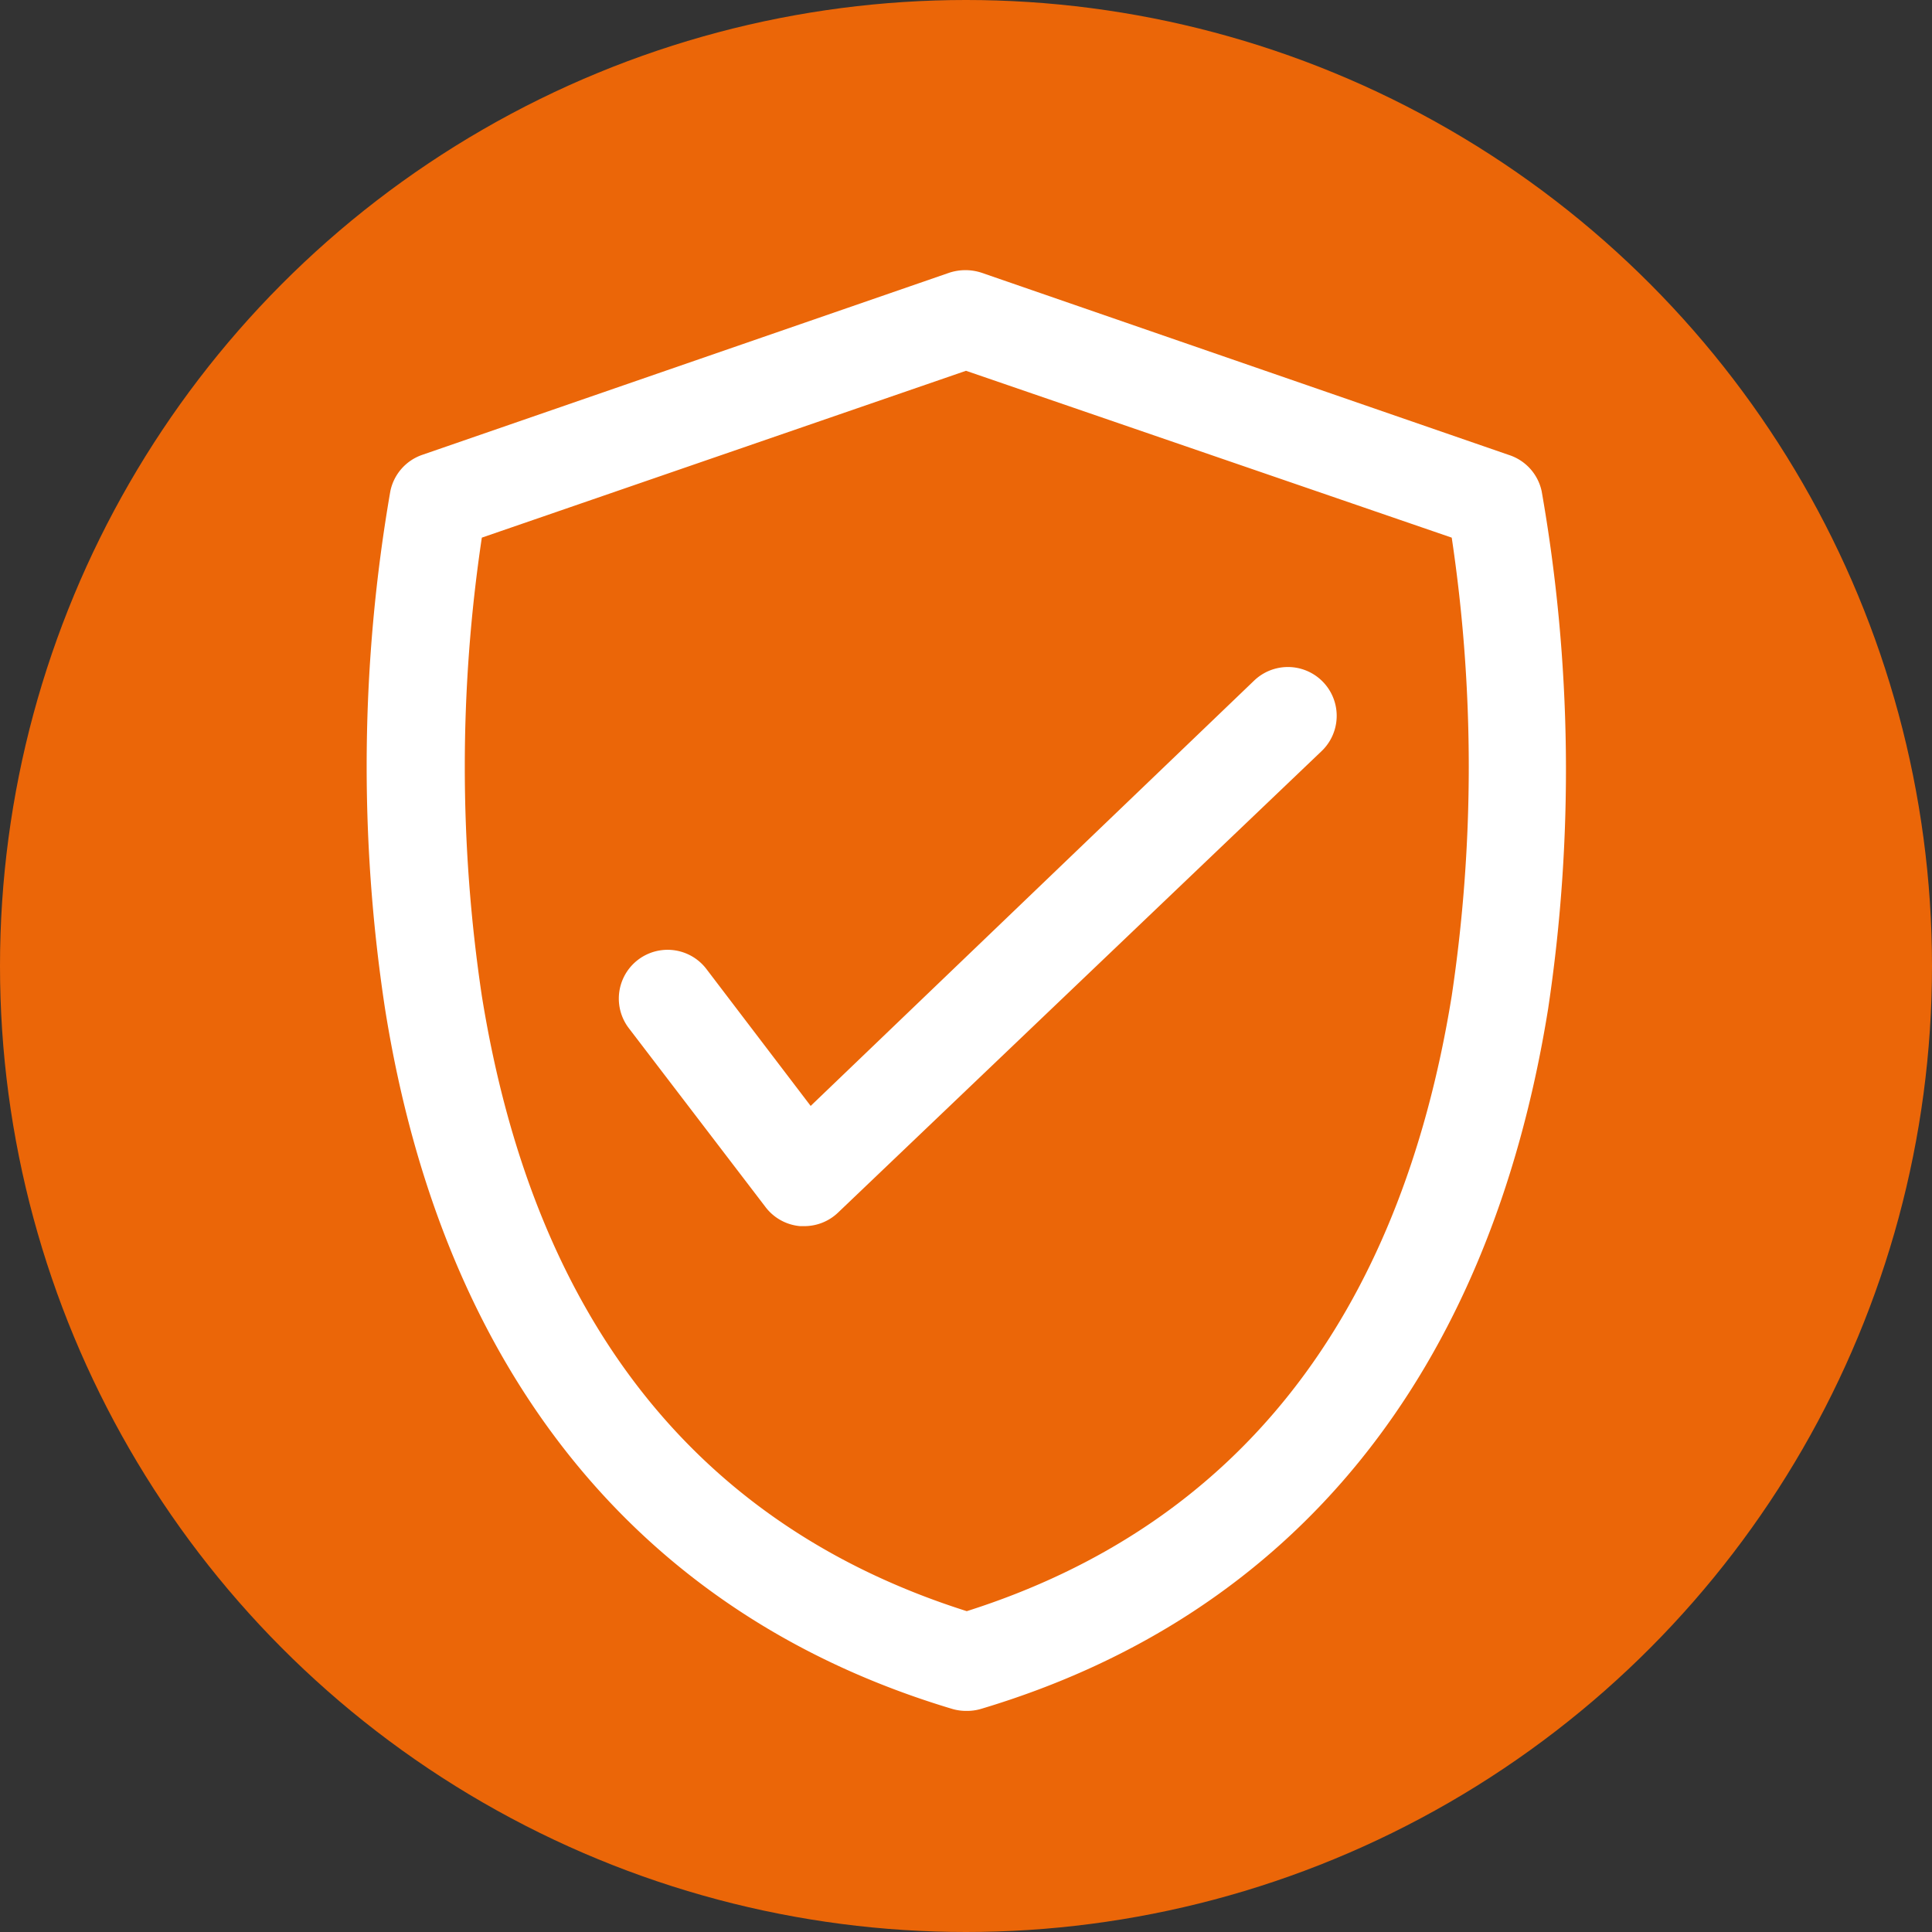
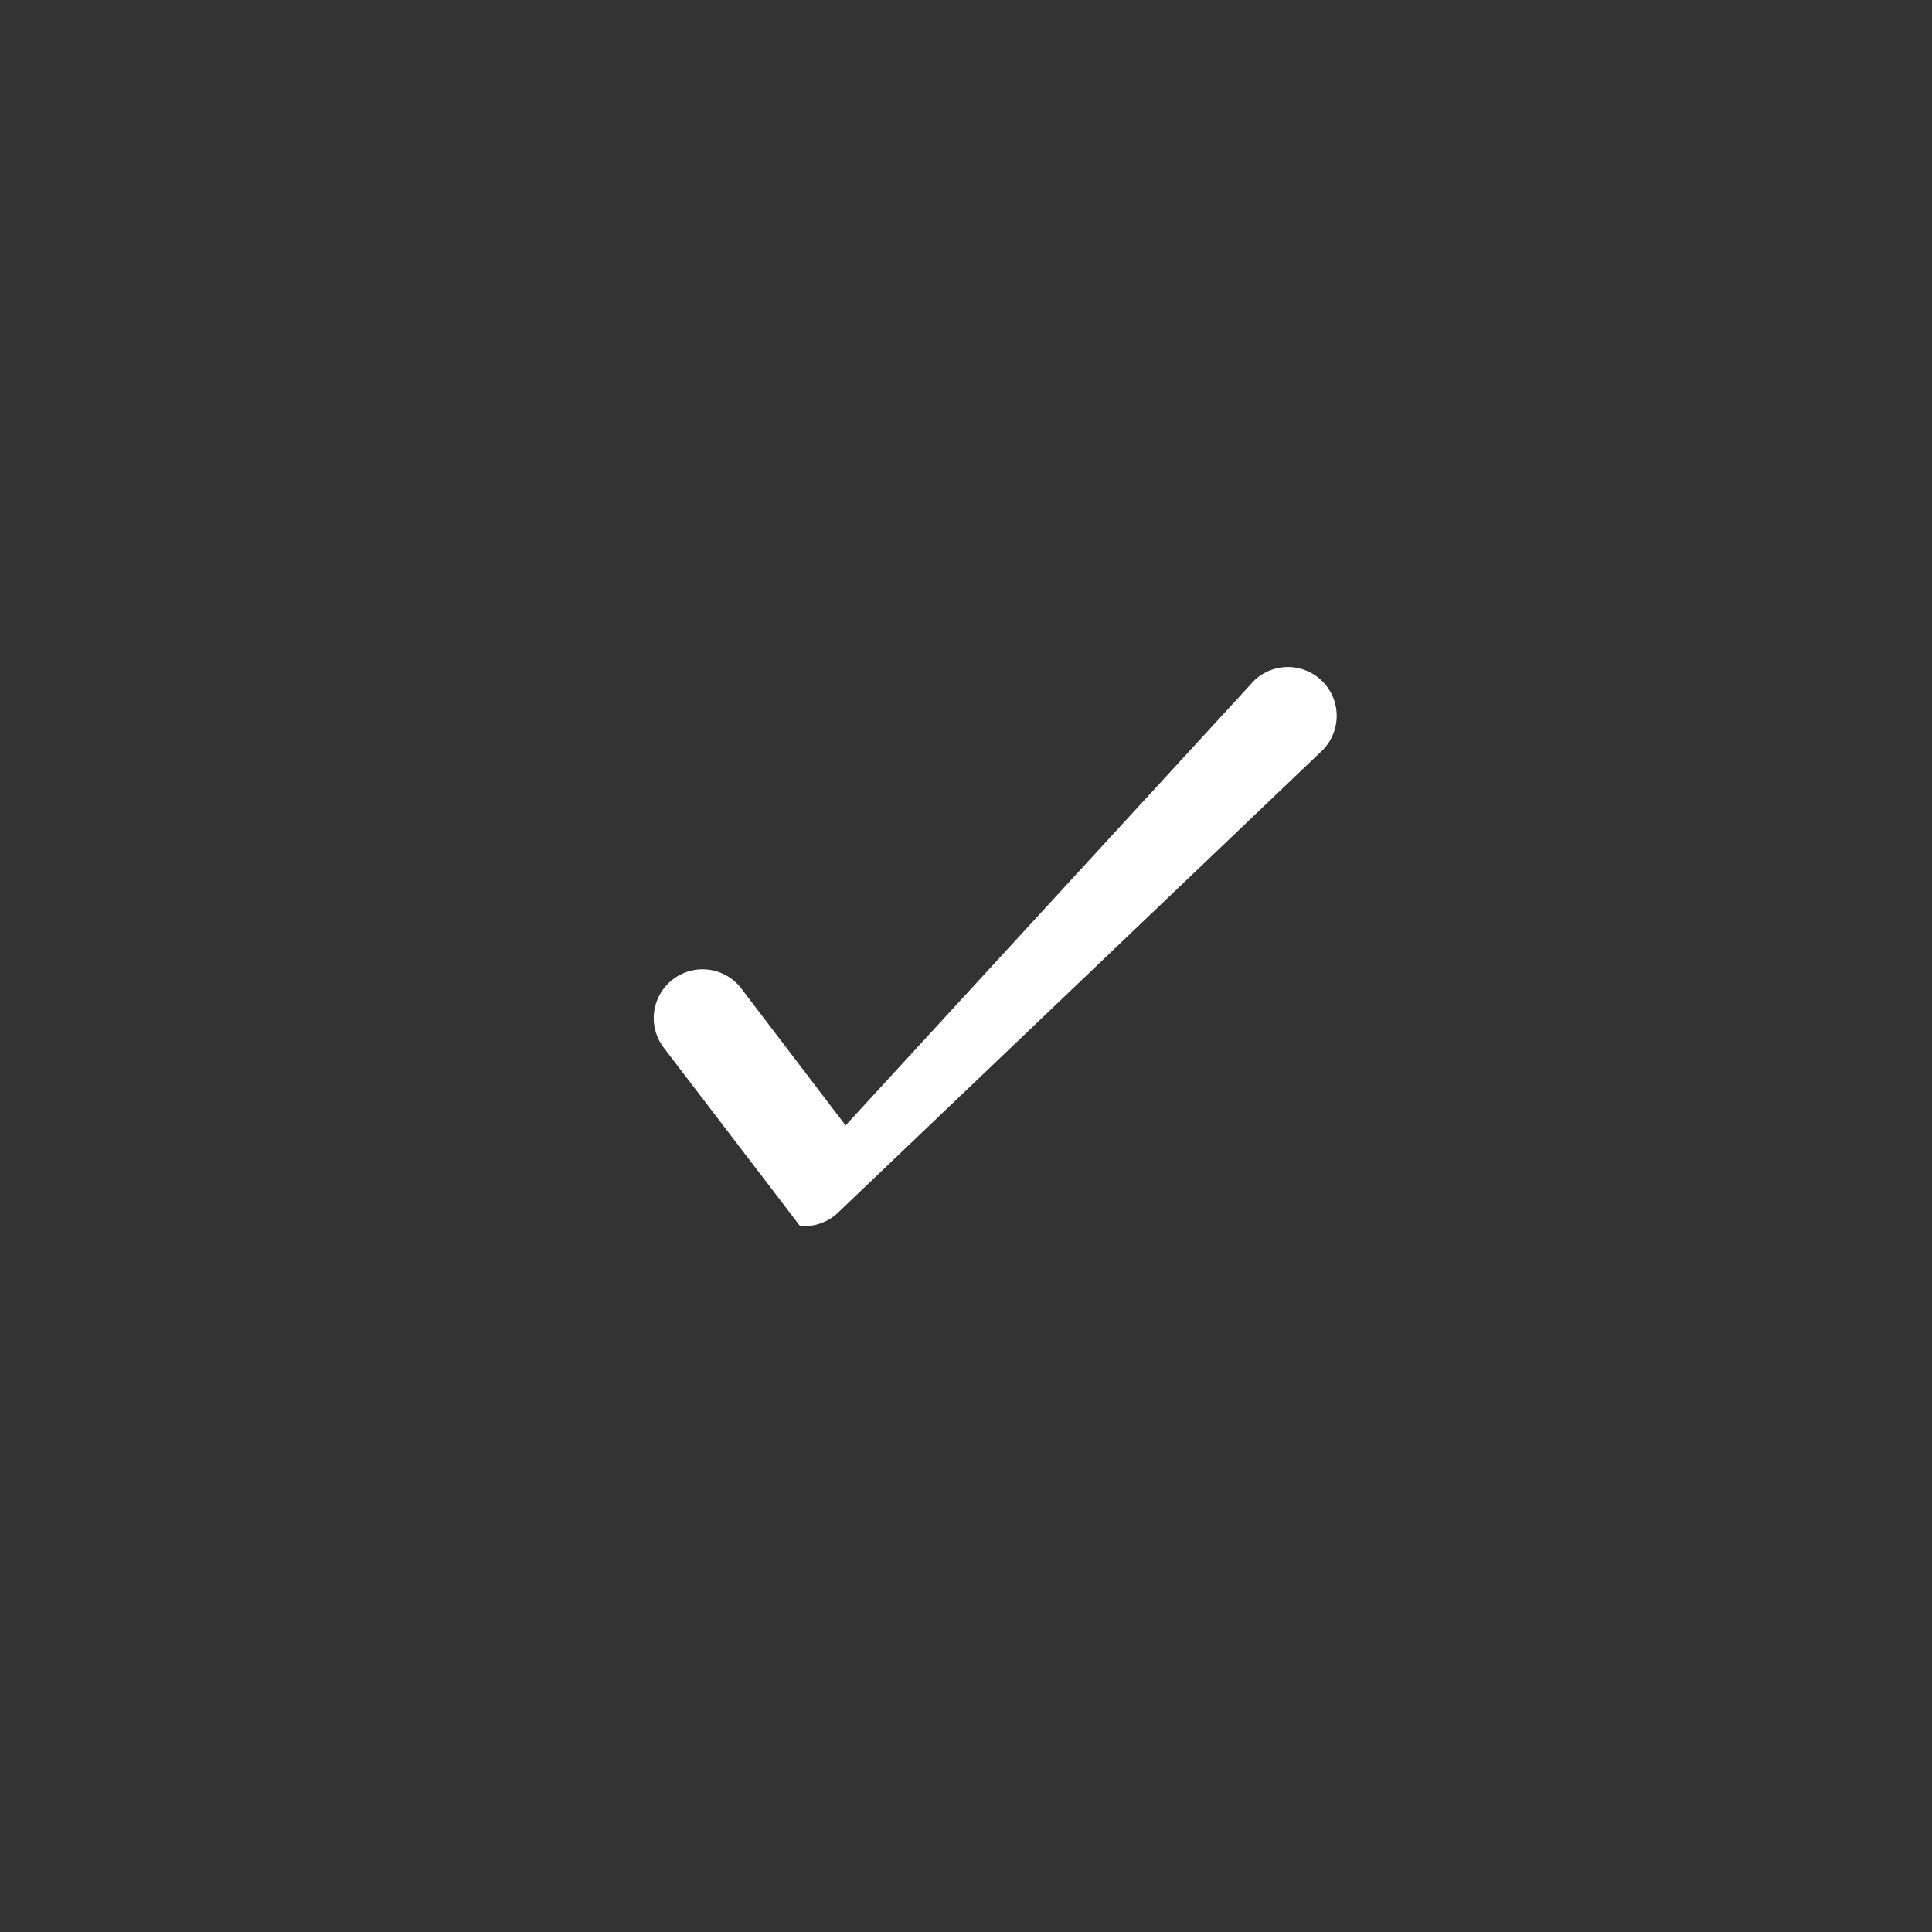
<svg xmlns="http://www.w3.org/2000/svg" viewBox="0 0 99 99">
  <rect x="0" y="0" width="99" height="99" fill="#333333" stroke="none" />
  <defs>
    <style>.cls-1{fill:#eb6608;}.cls-2{fill:#fff;}</style>
  </defs>
  <title>Element 12</title>
  <g id="Ebene_2" data-name="Ebene 2">
    <g id="KREISE">
-       <circle class="cls-1" cx="49.5" cy="49.5" r="49.5" />
-     </g>
+       </g>
    <g id="WEISSE_ICONS" data-name="WEISSE ICONS">
-       <path class="cls-2" d="M49.52,87.67h0a2.5,2.5,0,0,1-.72-.1c-16-4.79-26.1-17.2-29.07-35.88A82.5,82.5,0,0,1,20,25.18a2.5,2.5,0,0,1,1.63-1.87l27-9.33a2.65,2.65,0,0,1,1.68,0l27,9.33A2.5,2.5,0,0,1,79,25.18a82.5,82.5,0,0,1,.33,26.51c-3,18.68-13,31.08-29.07,35.88A2.5,2.5,0,0,1,49.52,87.67Zm0-2.5h0ZM24.69,27.55a79.4,79.4,0,0,0,0,23.48c2.66,16.54,11,27.14,24.85,31.53,13.82-4.39,22.18-15,24.85-31.53a79.4,79.4,0,0,0,0-23.48L49.5,19Z" />
-       <path class="cls-2" d="M41.22,62.83H41a2.5,2.5,0,0,1-1.79-1l-7-9.16a2.5,2.5,0,0,1,4-3l5.33,7L64.27,34.87a2.5,2.5,0,1,1,3.45,3.62L42.95,62.13A2.5,2.5,0,0,1,41.22,62.83Z" />
+       <path class="cls-2" d="M41.22,62.83H41l-7-9.16a2.5,2.5,0,0,1,4-3l5.33,7L64.27,34.87a2.5,2.5,0,1,1,3.45,3.62L42.95,62.13A2.5,2.5,0,0,1,41.22,62.83Z" />
    </g>
  </g>
</svg>